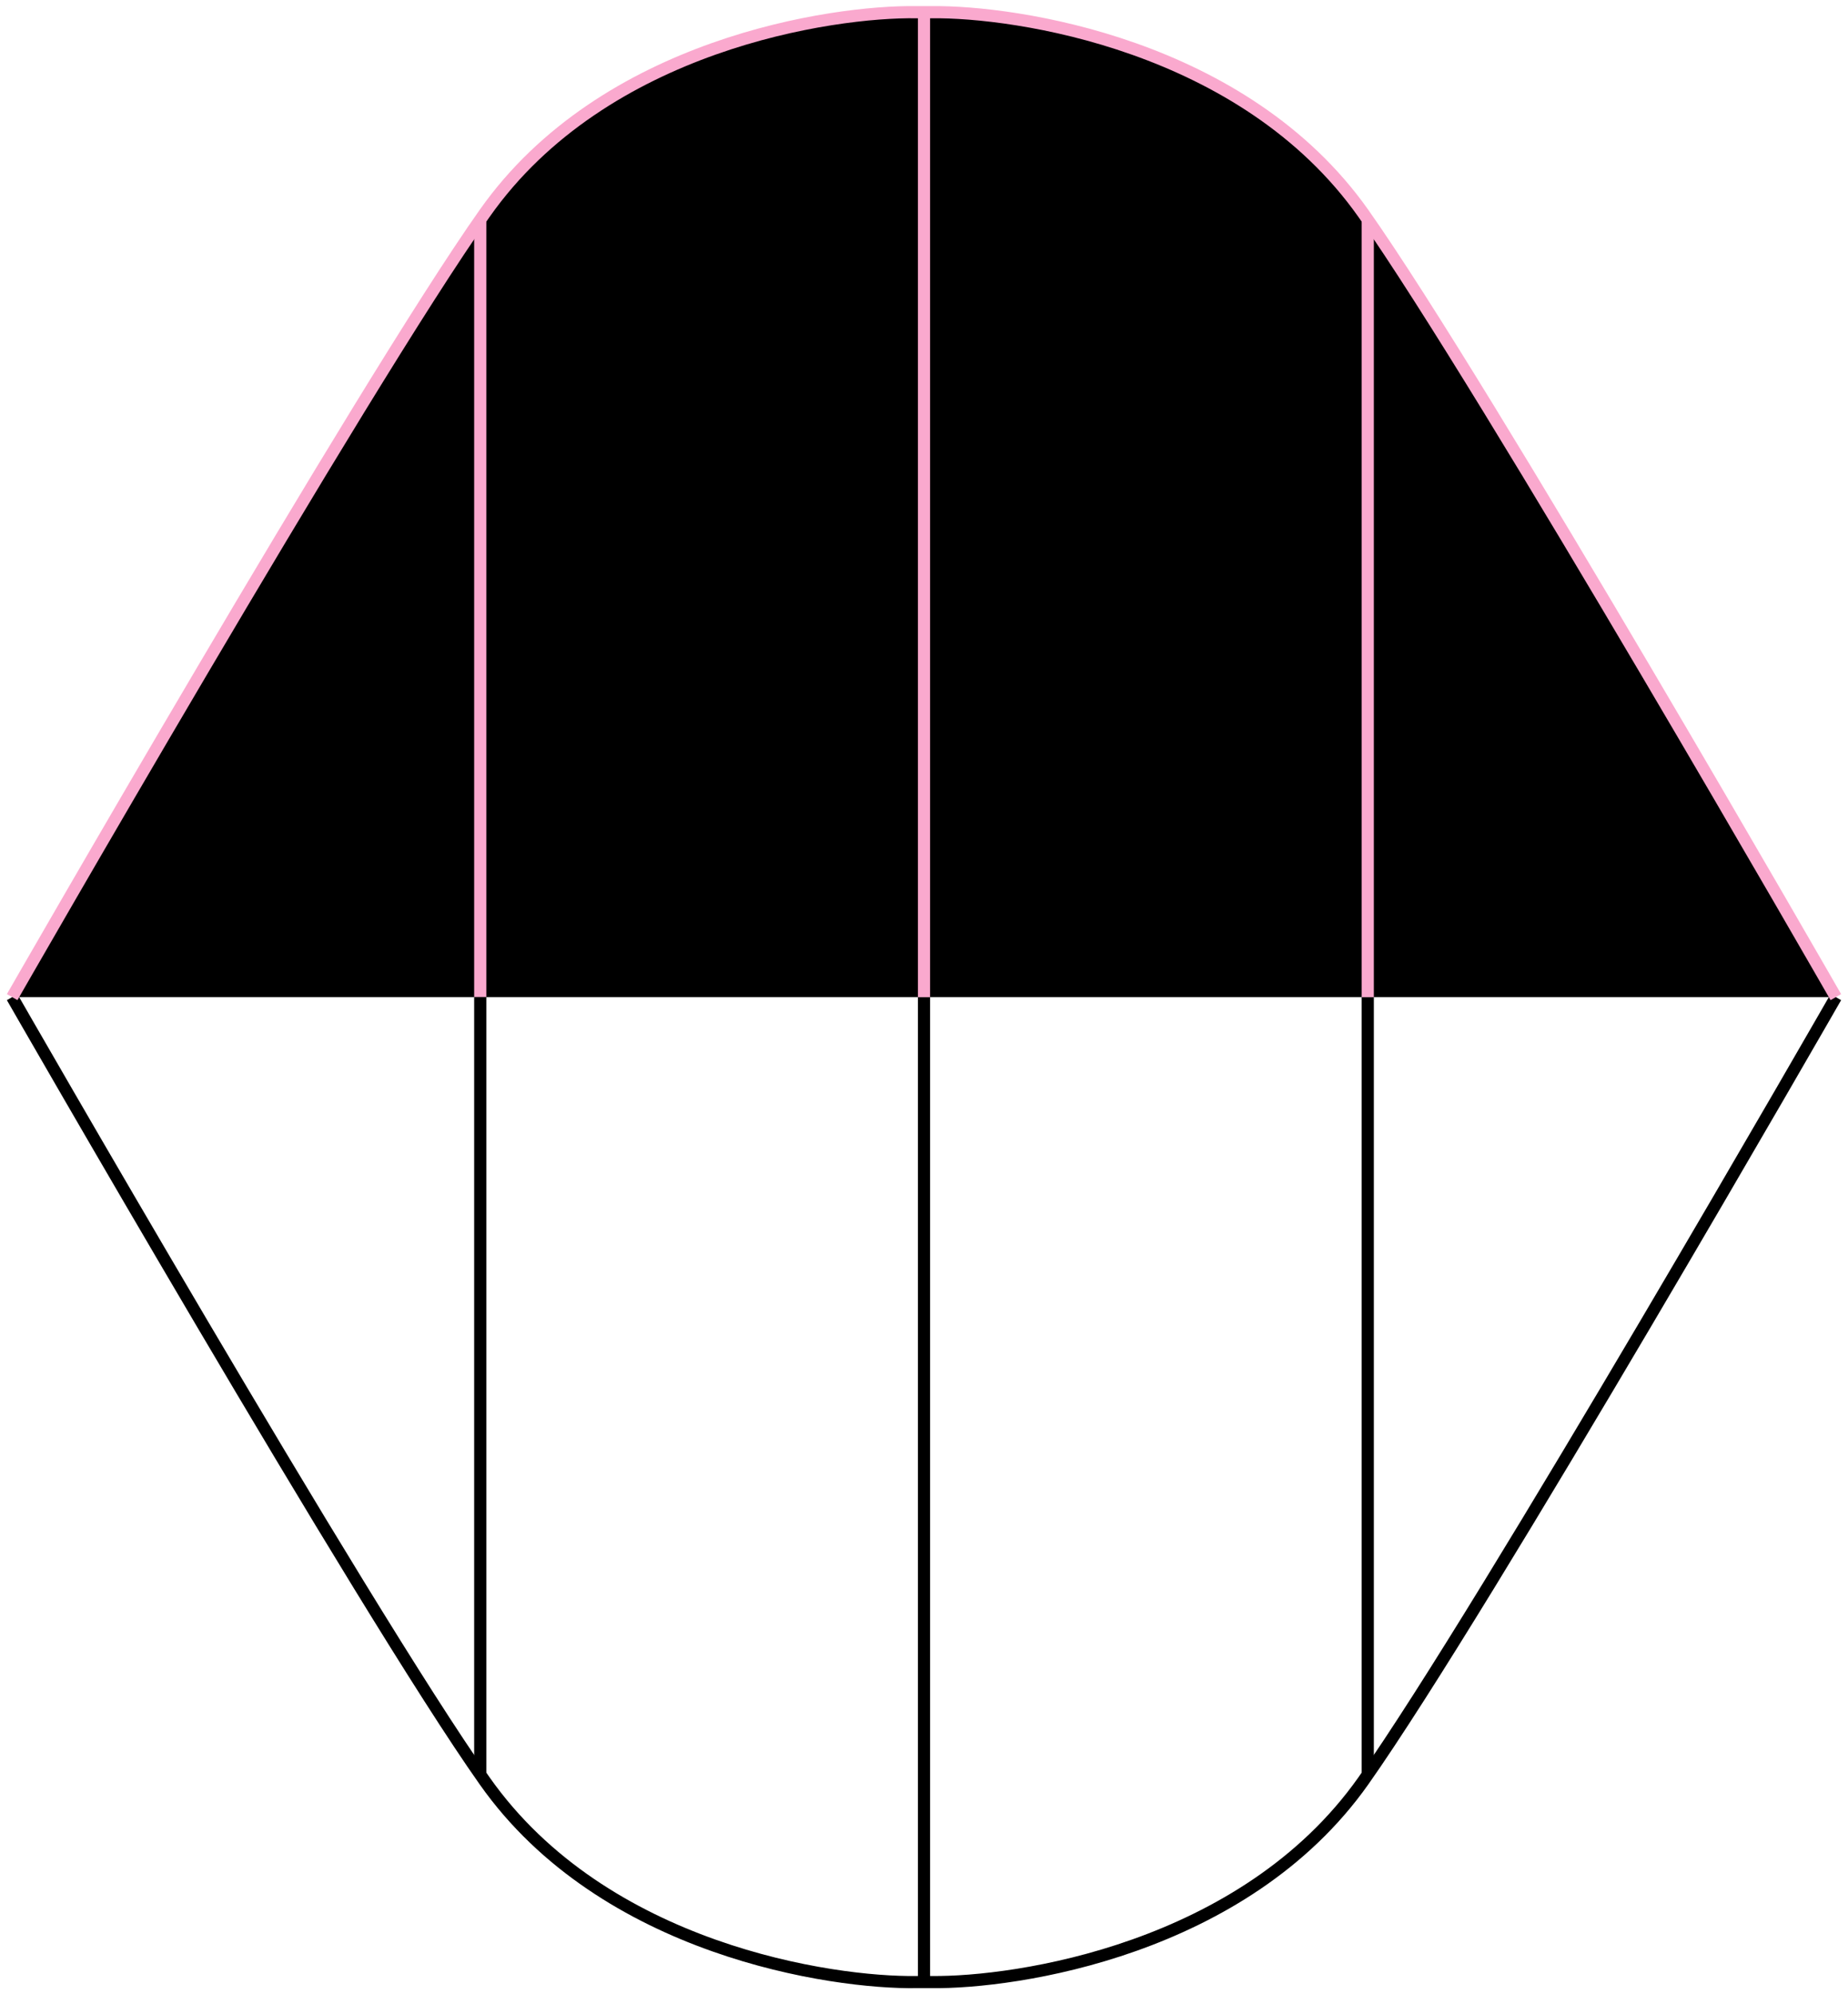
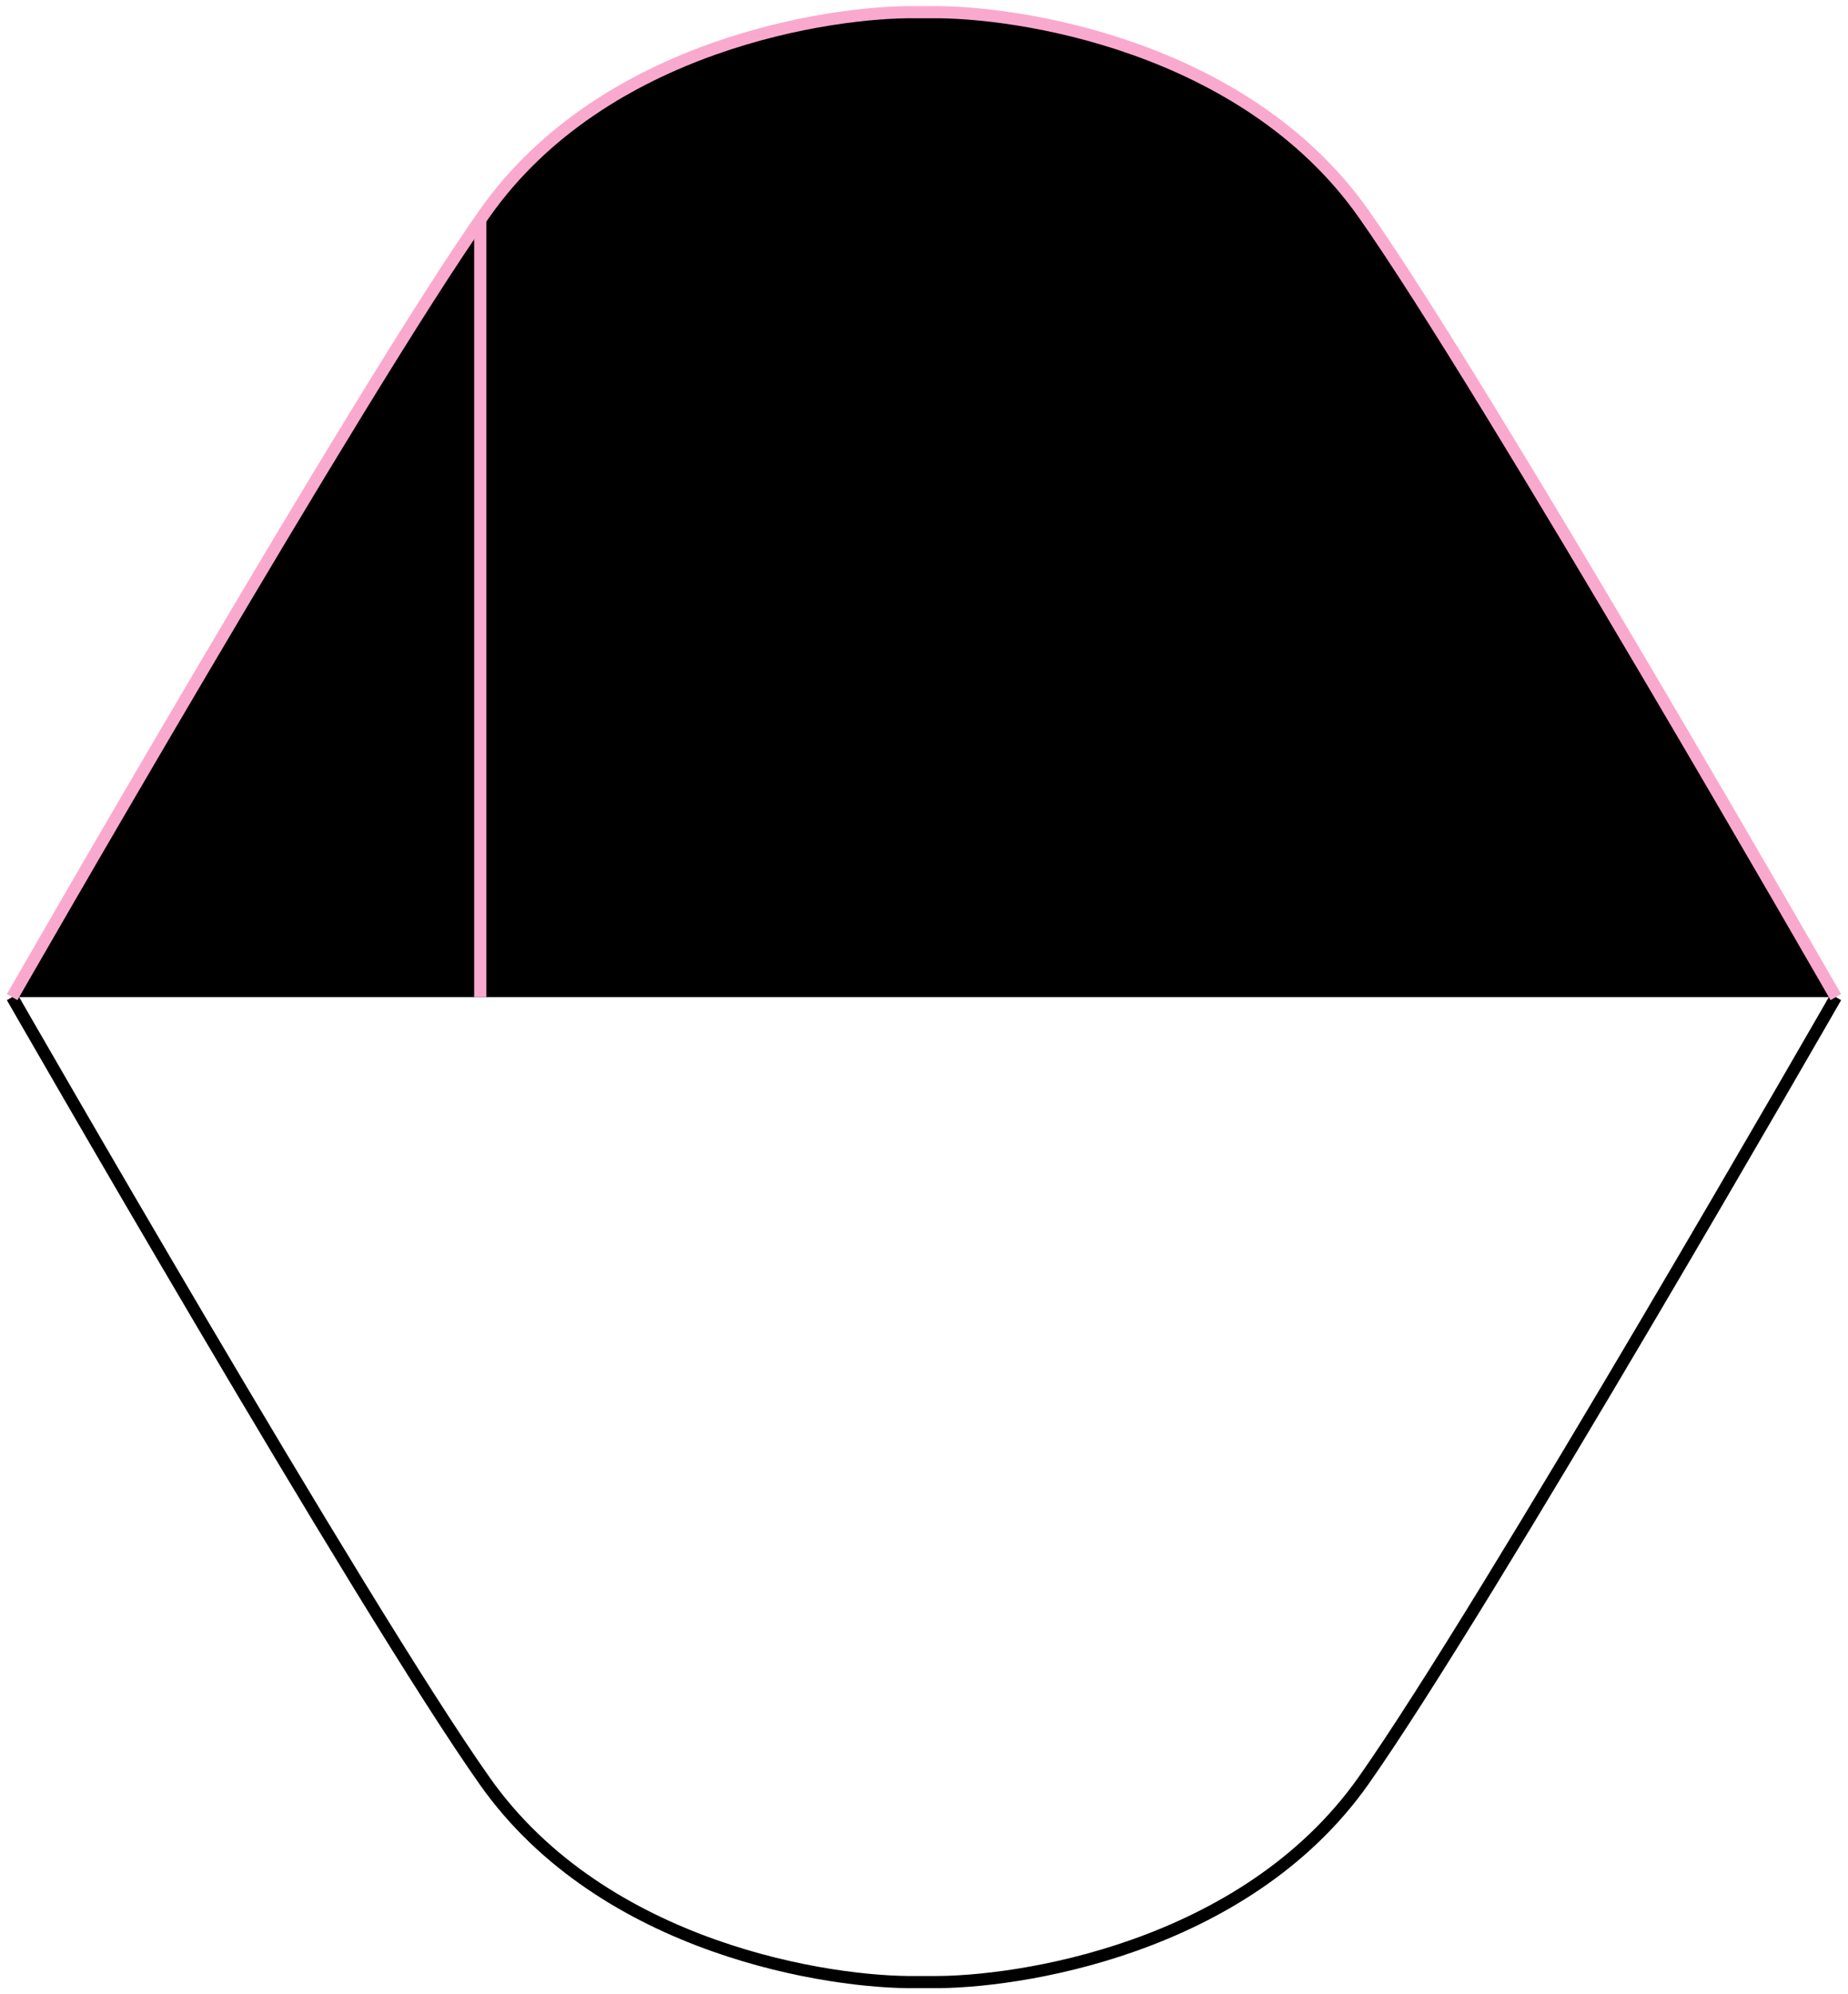
<svg xmlns="http://www.w3.org/2000/svg" width="152" height="164" viewBox="0 0 152 164" fill="none">
  <path d="M1 82C1 82 29.739 132.117 39.87 146.462C49.67 160.378 68.484 163.1 75.369 162.997C75.783 162.997 76.217 162.997 76.631 162.997C83.516 163.079 102.309 160.357 112.13 146.462C122.261 132.096 151 82 151 82" stroke="black" stroke-miterlimit="10" />
-   <path fill-rule="evenodd" clip-rule="evenodd" d="M76.5 82L76.5 163L75.5 163L75.5 82L76.5 82Z" fill="black" />
-   <path fill-rule="evenodd" clip-rule="evenodd" d="M112 146L112 82L113 82L113 146L112 146Z" fill="black" />
  <path d="M1 82C1 82 29.739 31.883 39.87 17.538C49.67 3.622 68.484 0.9 75.369 1.003C75.783 1.003 76.217 1.003 76.631 1.003C83.516 0.921 102.309 3.643 112.13 17.538C122.261 31.904 151 82 151 82" fill="black" />
  <path d="M1 82C1 82 29.739 31.883 39.87 17.538C49.67 3.622 68.484 0.9 75.369 1.003C75.783 1.003 76.217 1.003 76.631 1.003C83.516 0.921 102.309 3.643 112.13 17.538C122.261 31.904 151 82 151 82" stroke="#FAA9CE" stroke-miterlimit="10" />
-   <path fill-rule="evenodd" clip-rule="evenodd" d="M76.5 1L76.5 82L75.5 82L75.5 1L76.5 1Z" fill="#FAA9CE" />
-   <path fill-rule="evenodd" clip-rule="evenodd" d="M112 82L112 18L113 18L113 82L112 82Z" fill="#FAA9CE" />
  <path fill-rule="evenodd" clip-rule="evenodd" d="M39 82L39 18L40 18L40 82L39 82Z" fill="#FAA9CE" />
-   <path fill-rule="evenodd" clip-rule="evenodd" d="M39 146L39 82L40 82L40 146L39 146Z" fill="black" />
</svg>